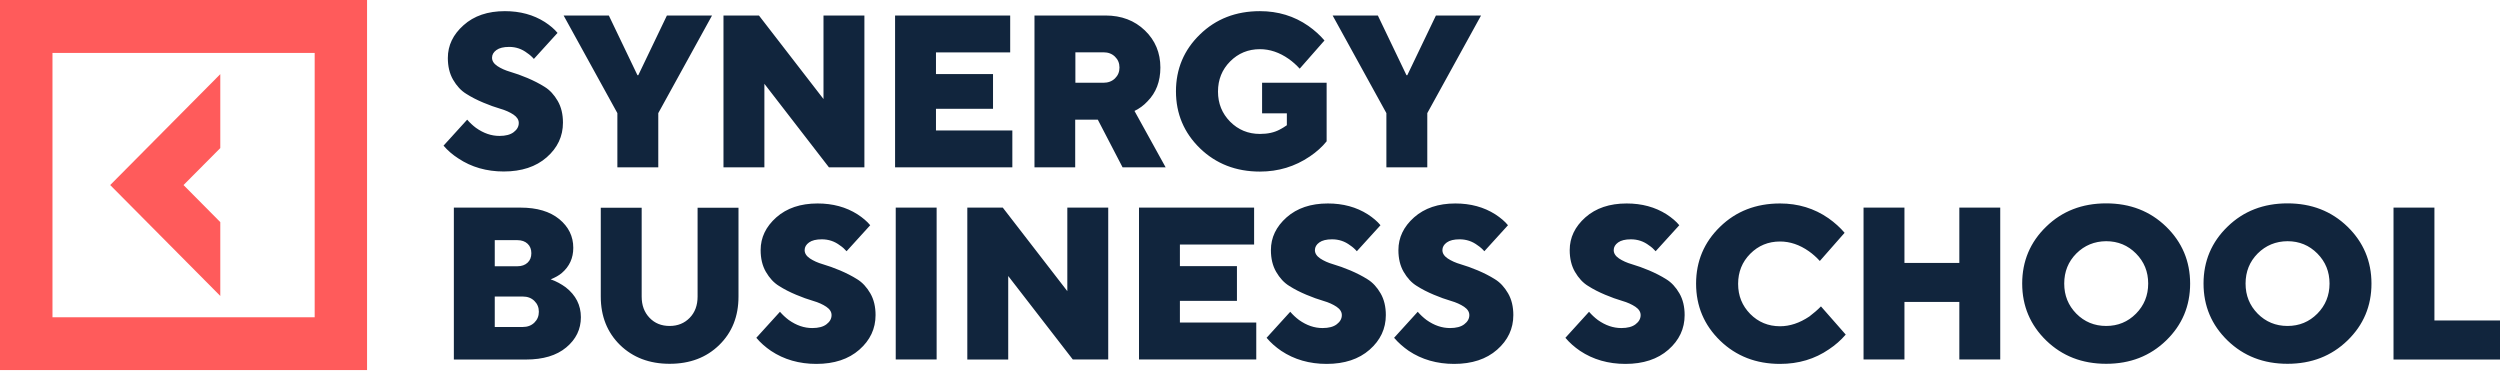
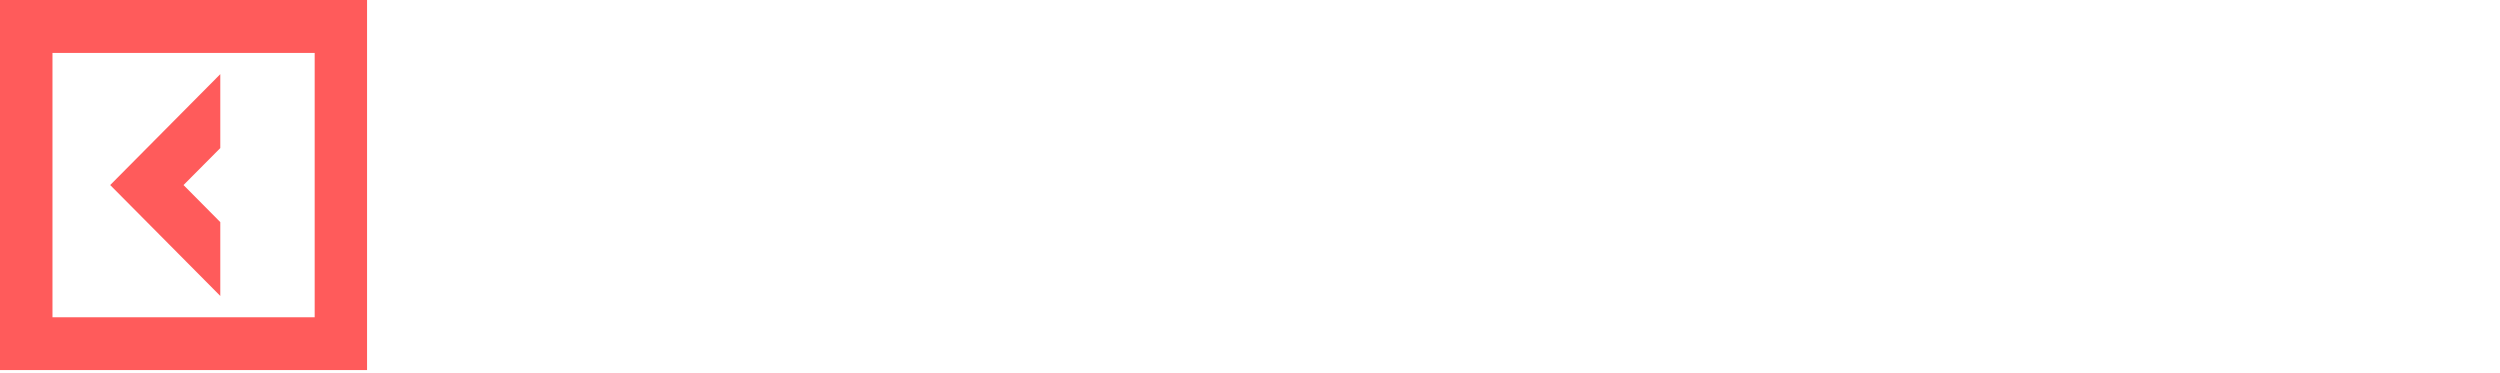
<svg xmlns="http://www.w3.org/2000/svg" width="644" height="96" viewBox="0 0 644 96" fill="none">
  <path fill-rule="evenodd" clip-rule="evenodd" d="M0 95.336V0H94.553V95.336H0ZM13.519 81.731H81.06V13.631H13.519V81.731ZM47.276 47.668L56.747 57.217V76.237L28.387 47.668L56.747 19.099V38.145L47.276 47.668Z" fill="#FF5B5B" />
-   <path fill-rule="evenodd" clip-rule="evenodd" d="M120.344 30.822L114.253 37.523C115.341 38.79 116.622 39.886 118.072 40.812C121.431 43.054 125.346 44.175 129.769 44.175C134.361 44.175 138.058 42.957 140.837 40.52C143.617 38.083 145.018 35.111 145.018 31.602C145.018 29.457 144.583 27.581 143.665 25.997C142.747 24.413 141.635 23.195 140.282 22.366C138.928 21.514 137.478 20.782 135.883 20.1C134.312 19.442 132.838 18.906 131.485 18.516C130.131 18.127 129.02 17.615 128.101 17.006C127.207 16.396 126.748 15.69 126.748 14.861C126.748 14.082 127.135 13.424 127.884 12.887C128.633 12.351 129.72 12.083 131.17 12.083C132.911 12.083 134.457 12.62 135.811 13.667C136.439 14.082 137.019 14.593 137.526 15.178L143.617 8.477C142.819 7.502 141.732 6.576 140.354 5.675C137.406 3.799 133.974 2.873 130.059 2.873C125.66 2.873 122.108 4.067 119.401 6.503C116.718 8.891 115.365 11.694 115.365 14.934C115.365 17.079 115.8 18.955 116.718 20.539C117.637 22.123 118.749 23.341 120.102 24.17C121.431 25.022 122.929 25.778 124.5 26.436C126.071 27.094 127.545 27.63 128.899 28.02C130.252 28.41 131.364 28.921 132.282 29.53C133.176 30.14 133.636 30.846 133.636 31.675C133.636 32.601 133.201 33.38 132.331 34.038C131.485 34.696 130.252 35.013 128.657 35.013C126.579 35.013 124.573 34.331 122.615 32.942C121.769 32.308 121.02 31.602 120.344 30.822ZM527.104 87.719C522.996 83.723 520.917 78.825 520.917 73.05C520.917 67.275 522.971 62.377 527.104 58.381C531.213 54.385 536.36 52.387 542.547 52.387C548.734 52.387 553.857 54.385 557.99 58.381C562.098 62.377 564.177 67.275 564.177 73.05C564.177 78.825 562.122 83.723 557.99 87.719C553.857 91.716 548.734 93.714 542.547 93.714C536.36 93.714 531.237 91.716 527.104 87.719ZM534.862 65.302C532.783 67.397 531.744 69.98 531.744 73.05C531.744 76.121 532.783 78.679 534.862 80.799C536.94 82.895 539.502 83.967 542.547 83.967C545.568 83.967 548.13 82.919 550.232 80.799C552.311 78.704 553.374 76.121 553.374 73.05C553.374 69.98 552.335 67.421 550.232 65.302C548.154 63.206 545.592 62.134 542.547 62.134C539.526 62.158 536.964 63.206 534.862 65.302ZM200.918 80.315L194.828 87.016C195.891 88.283 197.172 89.404 198.598 90.378C201.957 92.62 205.872 93.741 210.295 93.741C214.887 93.741 218.584 92.523 221.363 90.086C224.143 87.649 225.544 84.676 225.544 81.168C225.544 79.023 225.109 77.147 224.191 75.563C223.273 73.979 222.161 72.761 220.808 71.932C219.454 71.079 218.004 70.348 216.409 69.666C214.838 69.008 213.364 68.472 212.011 68.082C210.657 67.692 209.546 67.181 208.627 66.572C207.733 65.962 207.274 65.256 207.274 64.427C207.274 63.647 207.661 62.989 208.41 62.453C209.159 61.917 210.247 61.649 211.697 61.649C213.437 61.649 214.983 62.161 216.361 63.209C216.989 63.623 217.569 64.135 218.077 64.719L224.167 58.019C223.369 57.044 222.282 56.118 220.904 55.216C217.956 53.34 214.524 52.414 210.609 52.414C206.211 52.414 202.682 53.608 199.975 55.996C197.293 58.384 195.94 61.186 195.94 64.427C195.94 66.572 196.375 68.448 197.293 70.032C198.211 71.615 199.323 72.834 200.676 73.662C202.005 74.515 203.504 75.271 205.075 75.928C206.646 76.586 208.12 77.123 209.473 77.512C210.827 77.902 211.938 78.414 212.857 79.023C213.751 79.632 214.21 80.339 214.21 81.168C214.21 82.093 213.775 82.873 212.905 83.531C212.059 84.189 210.827 84.506 209.231 84.506C207.153 84.506 205.147 83.823 203.19 82.435C202.344 81.801 201.595 81.094 200.918 80.315ZM116.913 92.615V53.481H134.096C138.349 53.481 141.66 54.48 144.077 56.454C146.469 58.427 147.677 60.889 147.677 63.837C147.677 66.493 146.687 68.637 144.729 70.319C143.98 70.952 143.037 71.488 141.853 71.951C143.303 72.463 144.584 73.17 145.744 74.022C148.33 76.045 149.635 78.603 149.635 81.722C149.635 84.817 148.378 87.4 145.865 89.496C143.352 91.591 139.896 92.615 135.497 92.615H116.913ZM127.45 68.588H133.274C134.386 68.588 135.256 68.272 135.908 67.663C136.561 67.053 136.875 66.249 136.875 65.226C136.875 64.227 136.561 63.398 135.908 62.789C135.256 62.18 134.386 61.863 133.274 61.863H127.45V68.588ZM127.45 84.232H134.651C135.86 84.232 136.875 83.867 137.648 83.111C138.421 82.356 138.808 81.43 138.808 80.309C138.808 79.188 138.421 78.262 137.648 77.507C136.875 76.752 135.884 76.386 134.651 76.386H127.45V84.232ZM154.759 76.413V53.508H165.295V76.413C165.295 78.655 165.972 80.458 167.326 81.872C168.679 83.285 170.395 83.967 172.497 83.967C174.6 83.967 176.316 83.26 177.669 81.872C179.022 80.483 179.699 78.655 179.699 76.413V53.508H190.236V76.413C190.236 81.482 188.593 85.624 185.282 88.865C181.971 92.106 177.717 93.714 172.497 93.714C167.277 93.714 163.024 92.082 159.713 88.865C156.426 85.624 154.759 81.482 154.759 76.413ZM230.74 92.59V53.481H241.277V92.59H230.74ZM249.18 53.481V92.615H259.717V71.098L276.344 92.59H285.479V53.481H274.942V74.997L258.315 53.481H249.18ZM293.406 92.59V53.481H323.059V62.984H303.943V68.564H318.637V77.507H303.943V83.087H323.615V92.59H293.406ZM332.364 80.315L326.273 87.016C327.337 88.283 328.618 89.404 330.044 90.378C333.403 92.62 337.318 93.741 341.741 93.741C346.332 93.741 350.03 92.523 352.809 90.086C355.588 87.649 356.99 84.676 356.99 81.168C356.99 79.023 356.555 77.147 355.637 75.563C354.718 73.979 353.607 72.761 352.253 71.932C350.9 71.079 349.45 70.348 347.855 69.666C346.284 69.008 344.81 68.472 343.456 68.082C342.103 67.692 340.991 67.181 340.073 66.572C339.179 65.962 338.72 65.256 338.72 64.427C338.72 63.647 339.106 62.989 339.856 62.453C340.605 61.917 341.692 61.649 343.142 61.649C344.882 61.649 346.429 62.161 347.807 63.209C348.435 63.623 349.015 64.135 349.522 64.719L355.613 58.019C354.815 57.044 353.728 56.118 352.35 55.216C349.402 53.34 345.97 52.414 342.055 52.414C337.656 52.414 334.128 53.608 331.421 55.996C328.739 58.384 327.385 61.186 327.385 64.427C327.385 66.572 327.82 68.448 328.739 70.032C329.657 71.615 330.769 72.834 332.122 73.662C333.451 74.515 334.95 75.271 336.52 75.928C338.091 76.586 339.566 77.123 340.919 77.512C342.272 77.902 343.384 78.414 344.302 79.023C345.196 79.632 345.656 80.339 345.656 81.168C345.656 82.093 345.221 82.873 344.351 83.531C343.505 84.189 342.272 84.506 340.677 84.506C338.599 84.506 336.593 83.823 334.635 82.435C333.79 81.801 333.04 81.094 332.364 80.315ZM359.118 87.016L365.208 80.315C365.884 81.094 366.634 81.801 367.479 82.435C369.437 83.823 371.443 84.506 373.521 84.506C375.116 84.506 376.349 84.189 377.195 83.531C378.065 82.873 378.5 82.093 378.5 81.168C378.5 80.339 378.041 79.632 377.146 79.023C376.228 78.414 375.116 77.902 373.763 77.512C372.41 77.123 370.935 76.586 369.364 75.928C367.794 75.271 366.295 74.515 364.966 73.662C363.613 72.834 362.501 71.615 361.583 70.032C360.664 68.448 360.229 66.572 360.229 64.427C360.229 61.186 361.583 58.384 364.265 55.996C366.972 53.608 370.5 52.414 374.899 52.414C378.814 52.414 382.246 53.34 385.194 55.216C386.572 56.118 387.659 57.044 388.457 58.019L382.366 64.719C381.859 64.135 381.279 63.623 380.651 63.209C379.273 62.161 377.726 61.649 375.986 61.649C374.536 61.649 373.449 61.917 372.7 62.453C371.95 62.989 371.564 63.647 371.564 64.427C371.564 65.256 372.023 65.962 372.917 66.572C373.835 67.181 374.947 67.692 376.3 68.082C377.654 68.472 379.128 69.008 380.699 69.666C382.294 70.348 383.744 71.079 385.097 71.932C386.451 72.761 387.562 73.979 388.481 75.563C389.399 77.147 389.834 79.023 389.834 81.168C389.834 84.676 388.432 87.649 385.653 90.086C382.874 92.523 379.176 93.741 374.585 93.741C370.162 93.741 366.247 92.62 362.888 90.378C361.486 89.404 360.205 88.283 359.118 87.016ZM409.336 80.315L403.246 87.016C404.309 88.283 405.59 89.404 407.016 90.378C410.375 92.62 414.29 93.741 418.713 93.741C423.305 93.741 427.002 92.523 429.781 90.086C432.561 87.649 433.962 84.676 433.962 81.168C433.962 79.023 433.527 77.147 432.609 75.563C431.691 73.979 430.579 72.761 429.226 71.932C427.872 71.079 426.422 70.348 424.827 69.666C423.256 69.008 421.782 68.472 420.429 68.082C419.075 67.692 417.964 67.181 417.045 66.572C416.151 65.962 415.692 65.256 415.692 64.427C415.692 63.647 416.079 62.989 416.828 62.453C417.577 61.917 418.664 61.649 420.115 61.649C421.855 61.649 423.401 62.161 424.779 63.209C425.407 63.623 425.987 64.135 426.495 64.719L432.585 58.019C431.787 57.044 430.7 56.118 429.322 55.216C426.374 53.34 422.942 52.414 419.027 52.414C414.629 52.414 411.1 53.608 408.393 55.996C405.711 58.384 404.357 61.186 404.357 64.427C404.357 66.572 404.792 68.448 405.711 70.032C406.629 71.615 407.741 72.834 409.094 73.662C410.423 74.515 411.922 75.271 413.493 75.928C415.064 76.586 416.538 77.123 417.891 77.512C419.244 77.902 420.356 78.414 421.275 79.023C422.169 79.632 422.628 80.339 422.628 81.168C422.628 82.093 422.193 82.873 421.323 83.531C420.477 84.189 419.245 84.506 417.649 84.506C415.571 84.506 413.565 83.823 411.608 82.435C410.762 81.801 410.013 81.094 409.336 80.315ZM469.078 78.926L475.458 86.187C474.202 87.649 472.752 88.916 471.132 89.988C467.507 92.474 463.326 93.741 458.541 93.741C452.379 93.741 447.231 91.743 443.099 87.747C438.99 83.75 436.912 78.853 436.912 73.078C436.912 67.302 438.966 62.405 443.099 58.408C447.207 54.412 452.355 52.414 458.541 52.414C463.206 52.414 467.362 53.681 471.012 56.215C472.631 57.361 474.033 58.628 475.168 59.968L468.788 67.229C467.942 66.303 467 65.451 465.961 64.719C463.568 63.038 461.079 62.21 458.541 62.21C455.52 62.21 452.959 63.258 450.856 65.377C448.778 67.473 447.739 70.056 447.739 73.126C447.739 76.197 448.778 78.755 450.856 80.875C452.935 82.971 455.496 84.043 458.541 84.043C461.055 84.043 463.568 83.214 466.082 81.533C467.193 80.68 468.184 79.852 469.078 78.926ZM480.049 53.481V92.59H490.586V77.775H504.724V92.59H515.261V53.481H504.724V67.736H490.586V53.481H480.049ZM567.631 73.05C567.631 78.825 569.709 83.723 573.818 87.719C577.95 91.716 583.074 93.714 589.26 93.714C595.447 93.714 600.571 91.716 604.703 87.719C608.836 83.723 610.89 78.825 610.89 73.05C610.89 67.275 608.812 62.377 604.703 58.381C600.571 54.385 595.447 52.387 589.26 52.387C583.074 52.387 577.926 54.385 573.818 58.381C569.685 62.377 567.631 67.275 567.631 73.05ZM578.458 73.05C578.458 69.98 579.497 67.397 581.575 65.302C583.678 63.206 586.24 62.158 589.26 62.134C592.306 62.134 594.867 63.206 596.946 65.302C599.048 67.421 600.087 69.98 600.087 73.05C600.087 76.121 599.024 78.704 596.946 80.799C594.843 82.919 592.281 83.967 589.26 83.967C586.215 83.967 583.654 82.895 581.575 80.799C579.497 78.679 578.458 76.121 578.458 73.05ZM616.57 92.615V53.481H627.107V82.551H644V92.615H616.57ZM159.035 43.103V29.141L145.187 3.994H156.836L164.207 19.369H164.424L171.795 3.994H183.42L169.572 29.141V43.103H159.035ZM186.369 3.994V43.103H196.906V21.587L213.533 43.103H222.669V3.994H212.132V25.51L195.505 3.994H186.369ZM230.571 43.103V3.994H260.224V13.497H241.108V19.077H255.802V28.02H241.108V33.6H260.78V43.103H230.571ZM266.482 3.994V43.103H276.971V30.822H282.795L289.175 43.103H300.268L292.244 28.58C293.501 27.971 294.613 27.167 295.58 26.119C297.803 23.878 298.915 20.978 298.915 17.396C298.915 13.595 297.585 10.402 294.927 7.844C292.269 5.285 288.885 3.994 284.777 3.994H266.482ZM284.221 21.319H277.019V13.473H284.221C285.453 13.473 286.444 13.838 287.218 14.594C287.991 15.349 288.378 16.275 288.378 17.396C288.378 18.517 287.991 19.443 287.218 20.198C286.444 20.953 285.429 21.319 284.221 21.319ZM325.113 29.14V21.319H341.741V36.402C340.605 37.815 339.155 39.131 337.415 40.301C333.572 42.908 329.294 44.2 324.558 44.2C318.395 44.2 313.247 42.201 309.115 38.205C305.006 34.209 302.928 29.311 302.928 23.536C302.928 17.761 304.982 12.863 309.115 8.867C313.223 4.871 318.371 2.873 324.558 2.873C329.222 2.873 333.379 4.14 337.028 6.674C338.647 7.819 340.049 9.086 341.185 10.426L334.804 17.688C333.959 16.762 333.016 15.909 331.977 15.178C329.584 13.497 327.095 12.668 324.558 12.668C321.537 12.668 318.975 13.716 316.872 15.836C314.794 17.931 313.755 20.515 313.755 23.585C313.755 26.655 314.794 29.214 316.872 31.334C318.951 33.429 321.513 34.501 324.558 34.501C326.563 34.501 328.255 34.136 329.657 33.38C330.237 33.088 330.865 32.698 331.494 32.26V29.189H325.113V29.14ZM357.133 29.141V43.103H367.67V29.141L381.518 3.994H369.894L362.523 19.369H362.305L354.934 3.994H343.286L357.133 29.141Z" fill="#11253D" />
</svg>